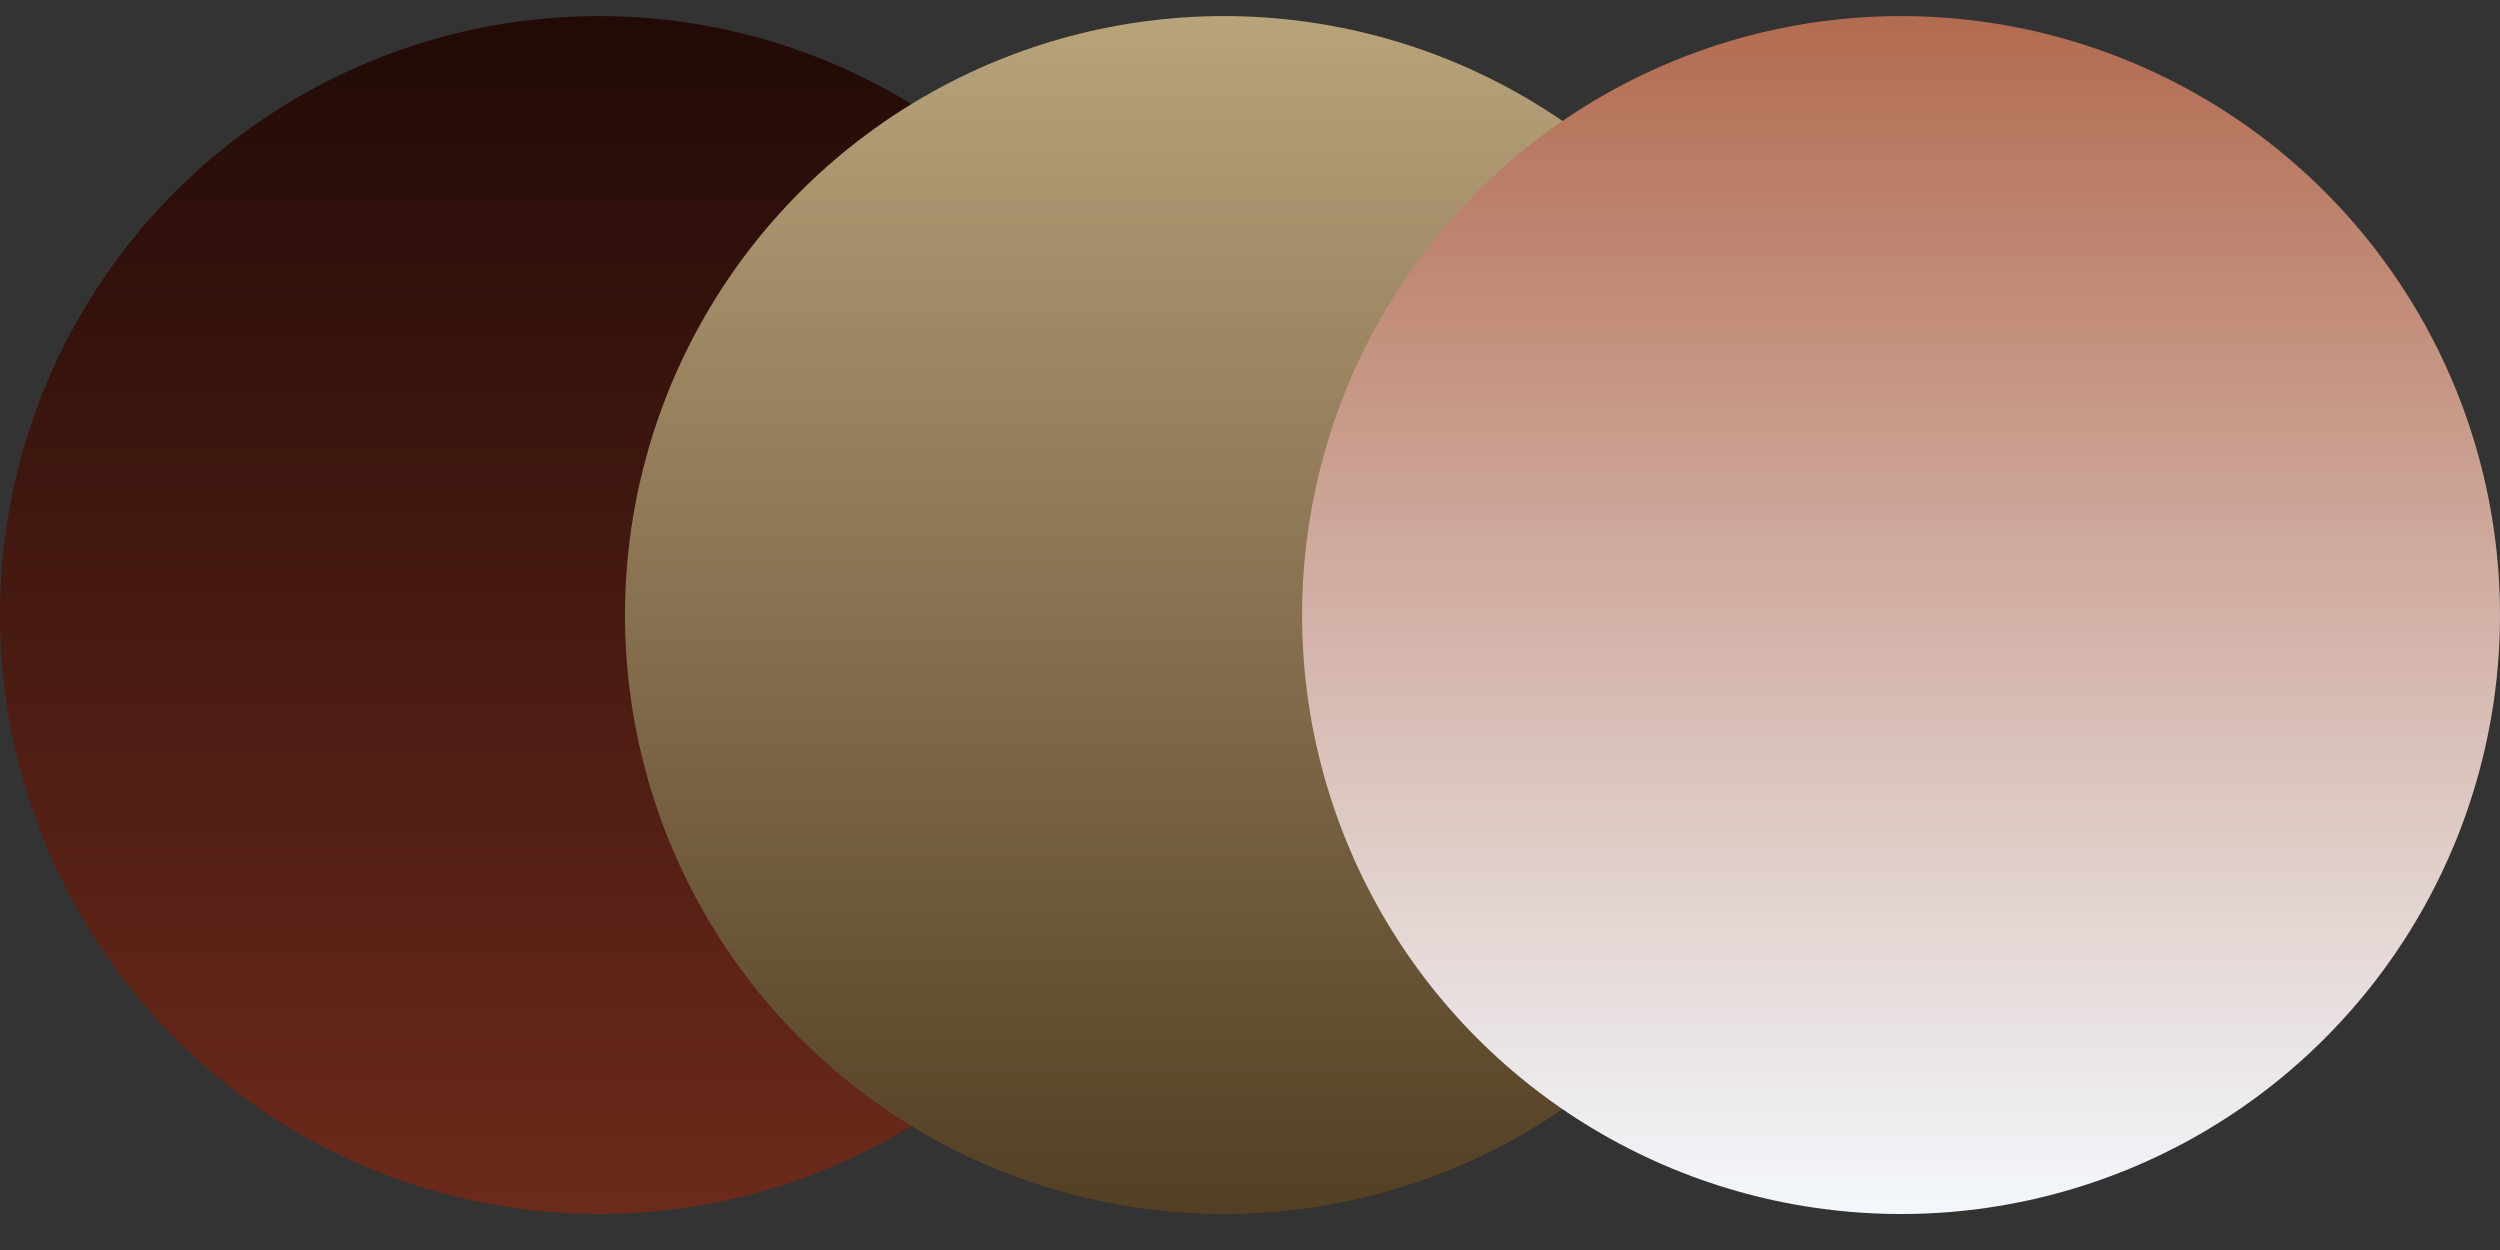
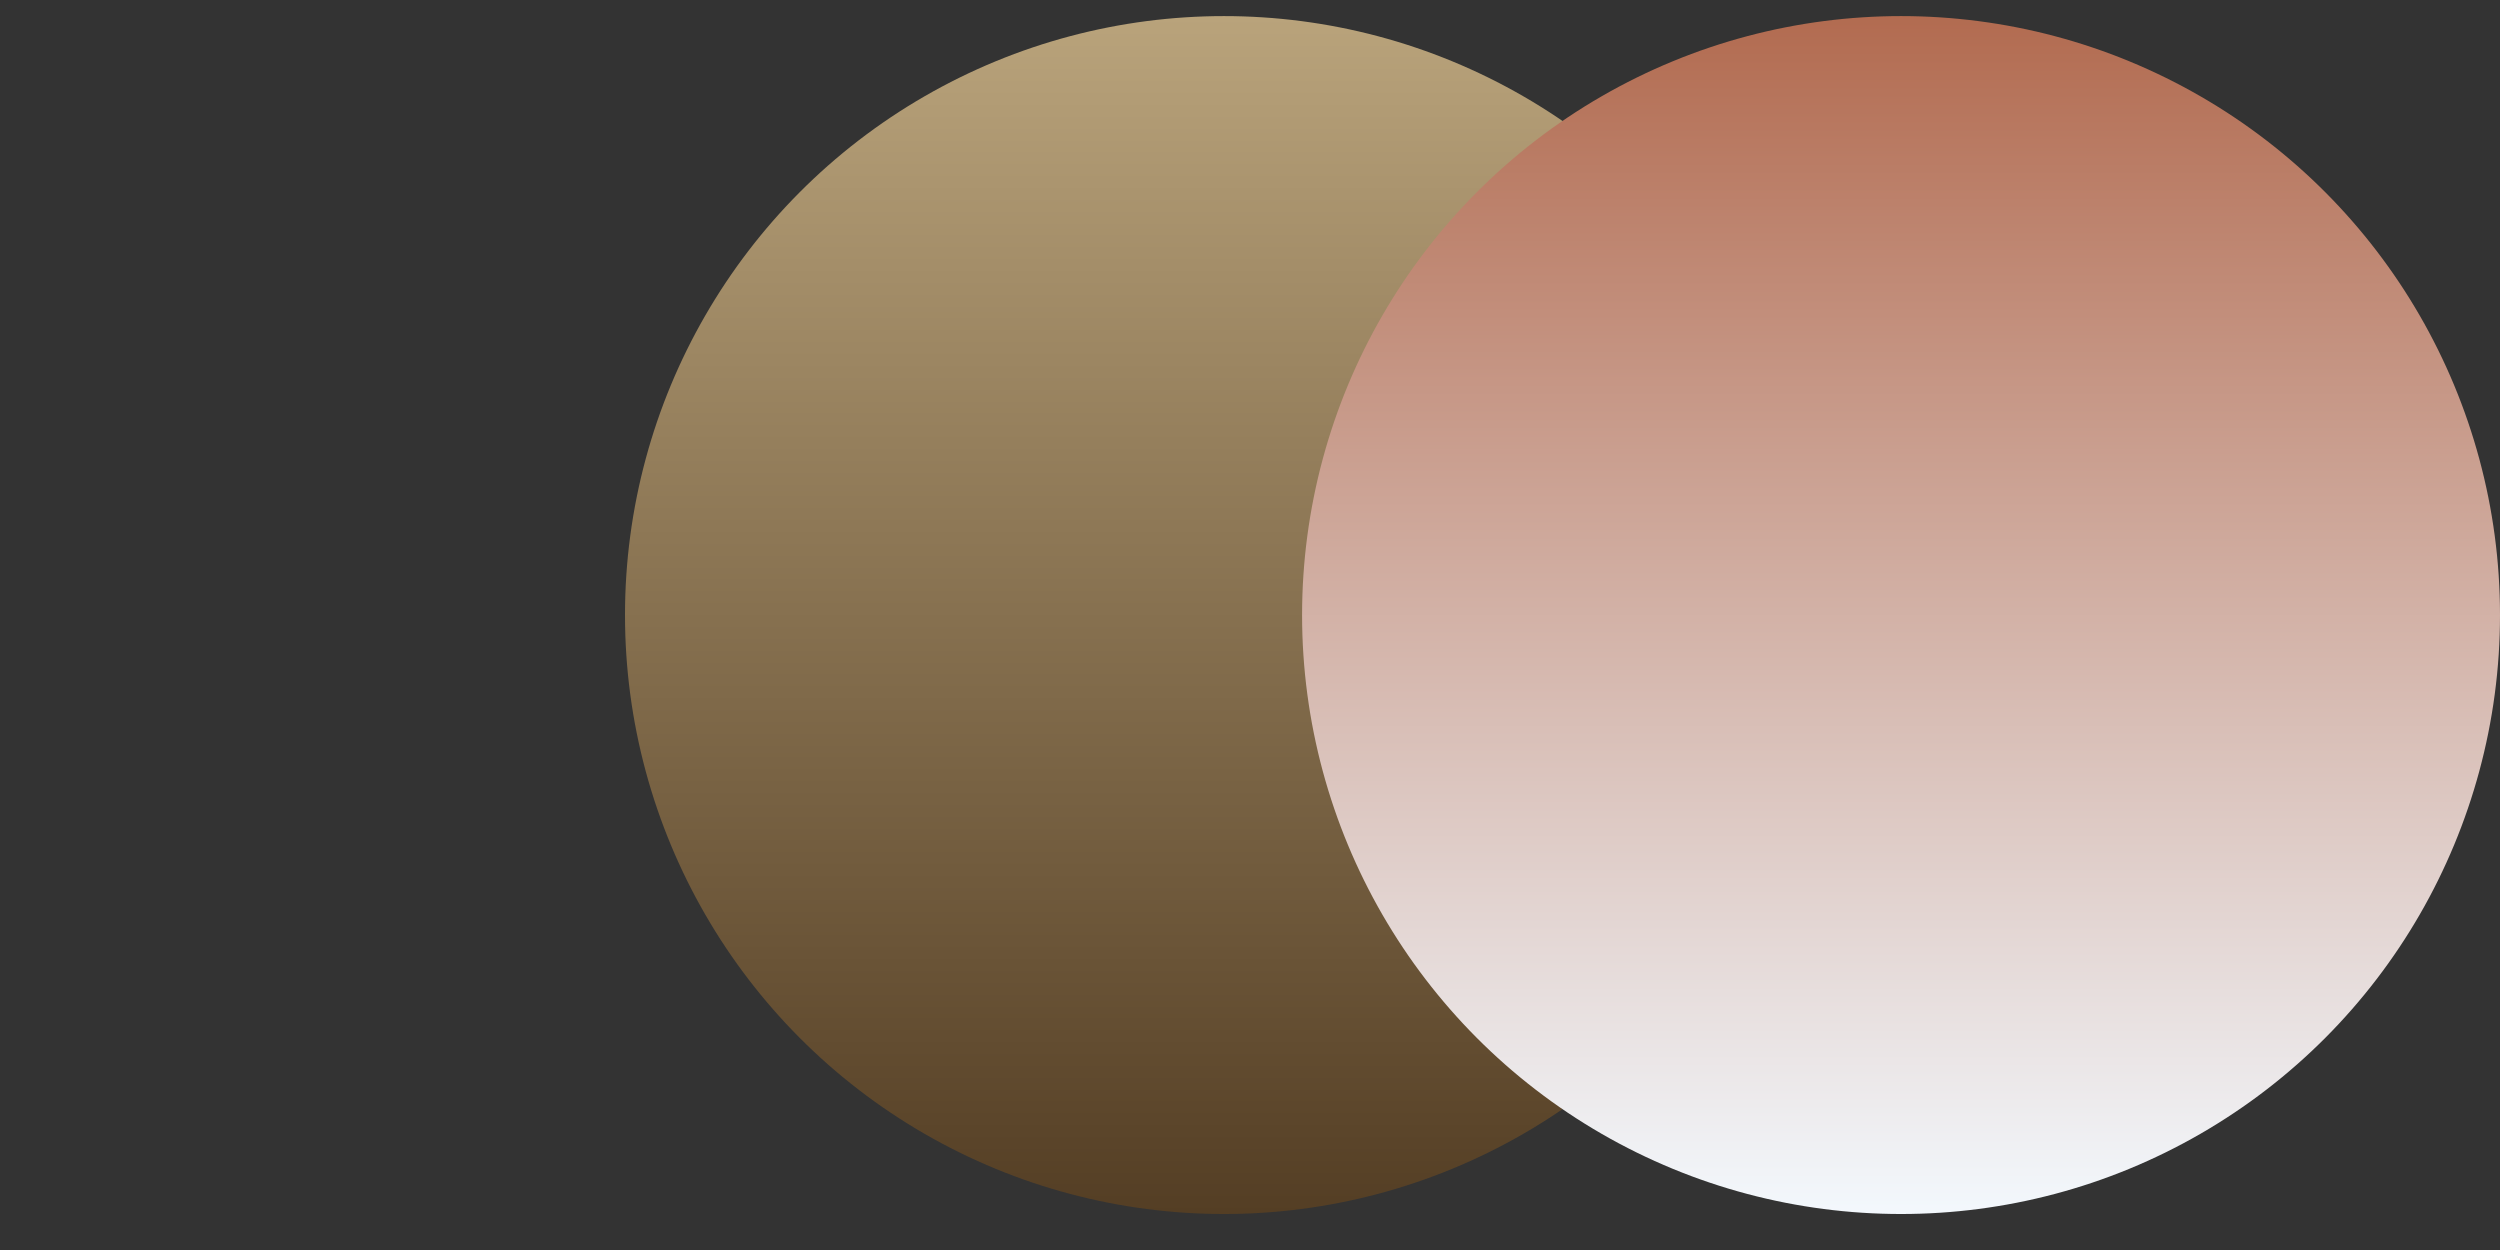
<svg xmlns="http://www.w3.org/2000/svg" width="48" height="24" viewBox="0 0 48 24" fill="none">
  <rect x="0" y="0" width="48" height="24" fill="#333333" stroke="none" />
-   <ellipse cx="11.5" cy="11.809" rx="11.5" ry="11.5" fill="url(#paint0_linear_6311_4622)" />
  <ellipse cx="23.5" cy="11.809" rx="11.5" ry="11.5" fill="url(#paint1_linear_6311_4622)" />
  <ellipse cx="36.5" cy="11.809" rx="11.5" ry="11.5" fill="url(#paint2_linear_6311_4622)" />
  <defs>
    <linearGradient id="paint0_linear_6311_4622" x1="11.5" y1="0.309" x2="11.5" y2="23.309" gradientUnits="userSpaceOnUse">
      <stop stop-color="#220A07" />
      <stop offset="1" stop-color="#6C2A1B" />
    </linearGradient>
    <linearGradient id="paint1_linear_6311_4622" x1="23.5" y1="0.309" x2="23.5" y2="23.309" gradientUnits="userSpaceOnUse">
      <stop stop-color="#B9A37B" />
      <stop offset="1" stop-color="#543E24" />
    </linearGradient>
    <linearGradient id="paint2_linear_6311_4622" x1="36.5" y1="0.309" x2="36.5" y2="23.309" gradientUnits="userSpaceOnUse">
      <stop stop-color="#B26B50" />
      <stop offset="1" stop-color="#F3F8FD" />
    </linearGradient>
  </defs>
</svg>